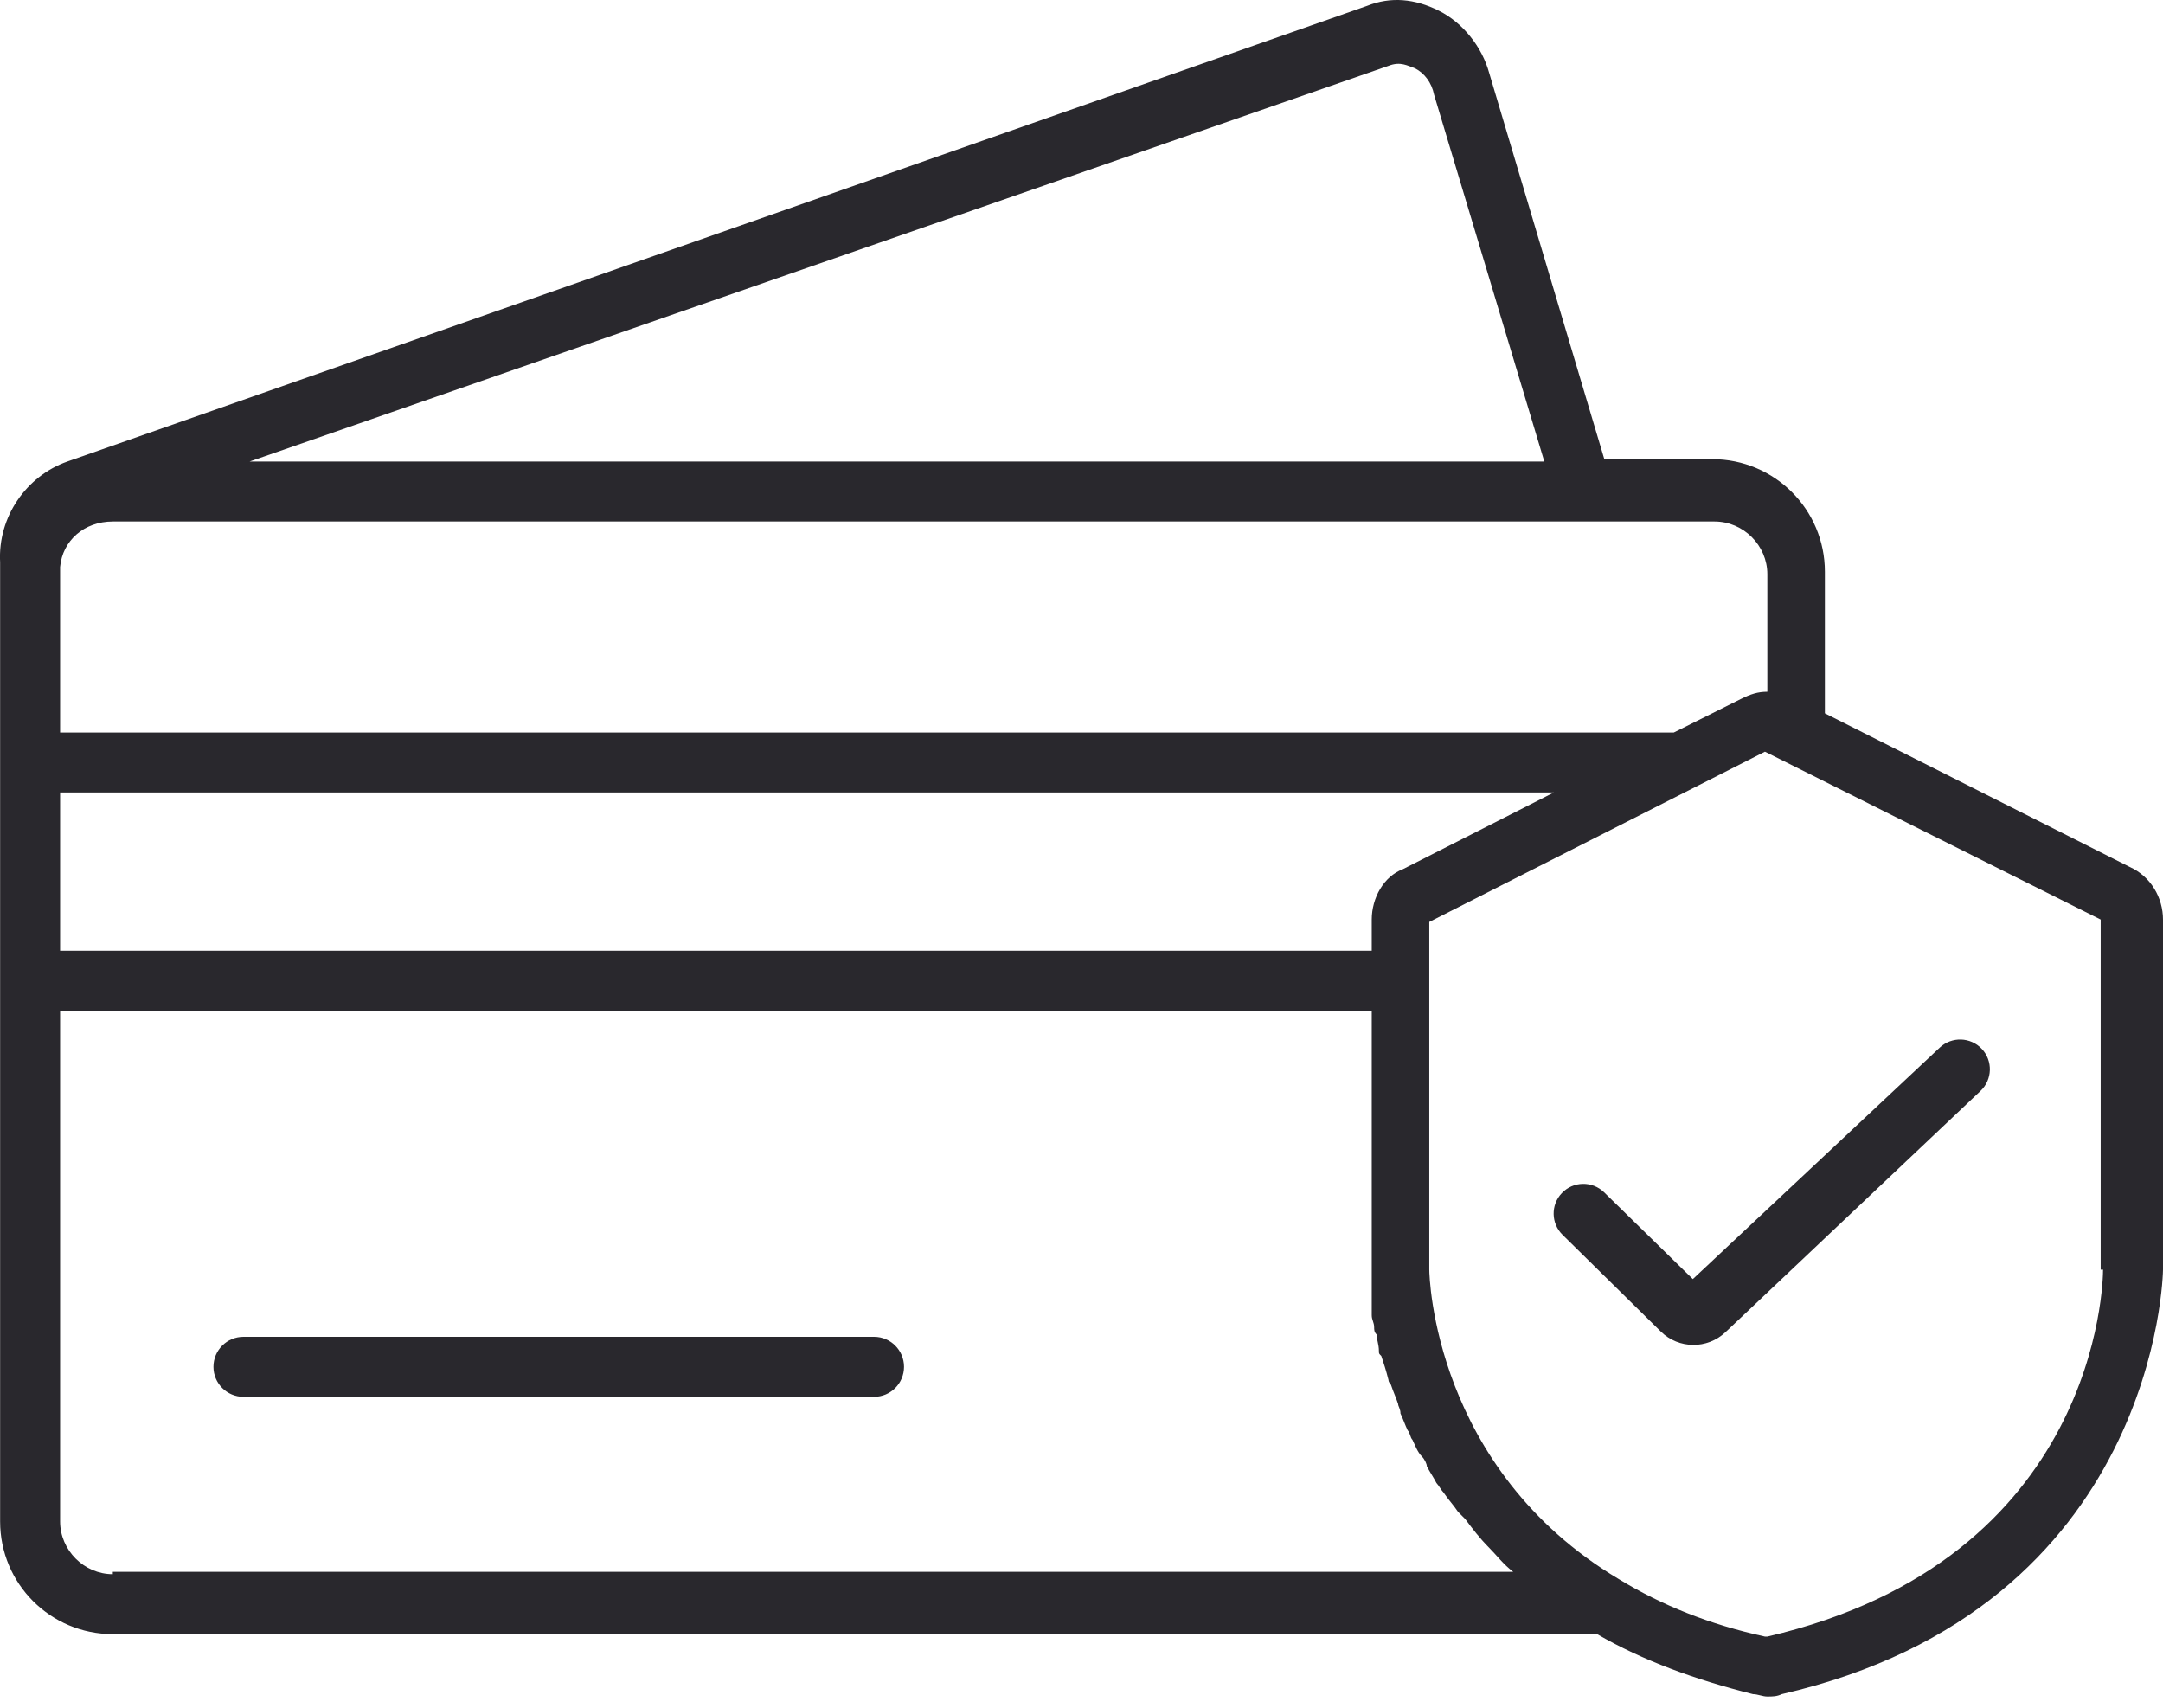
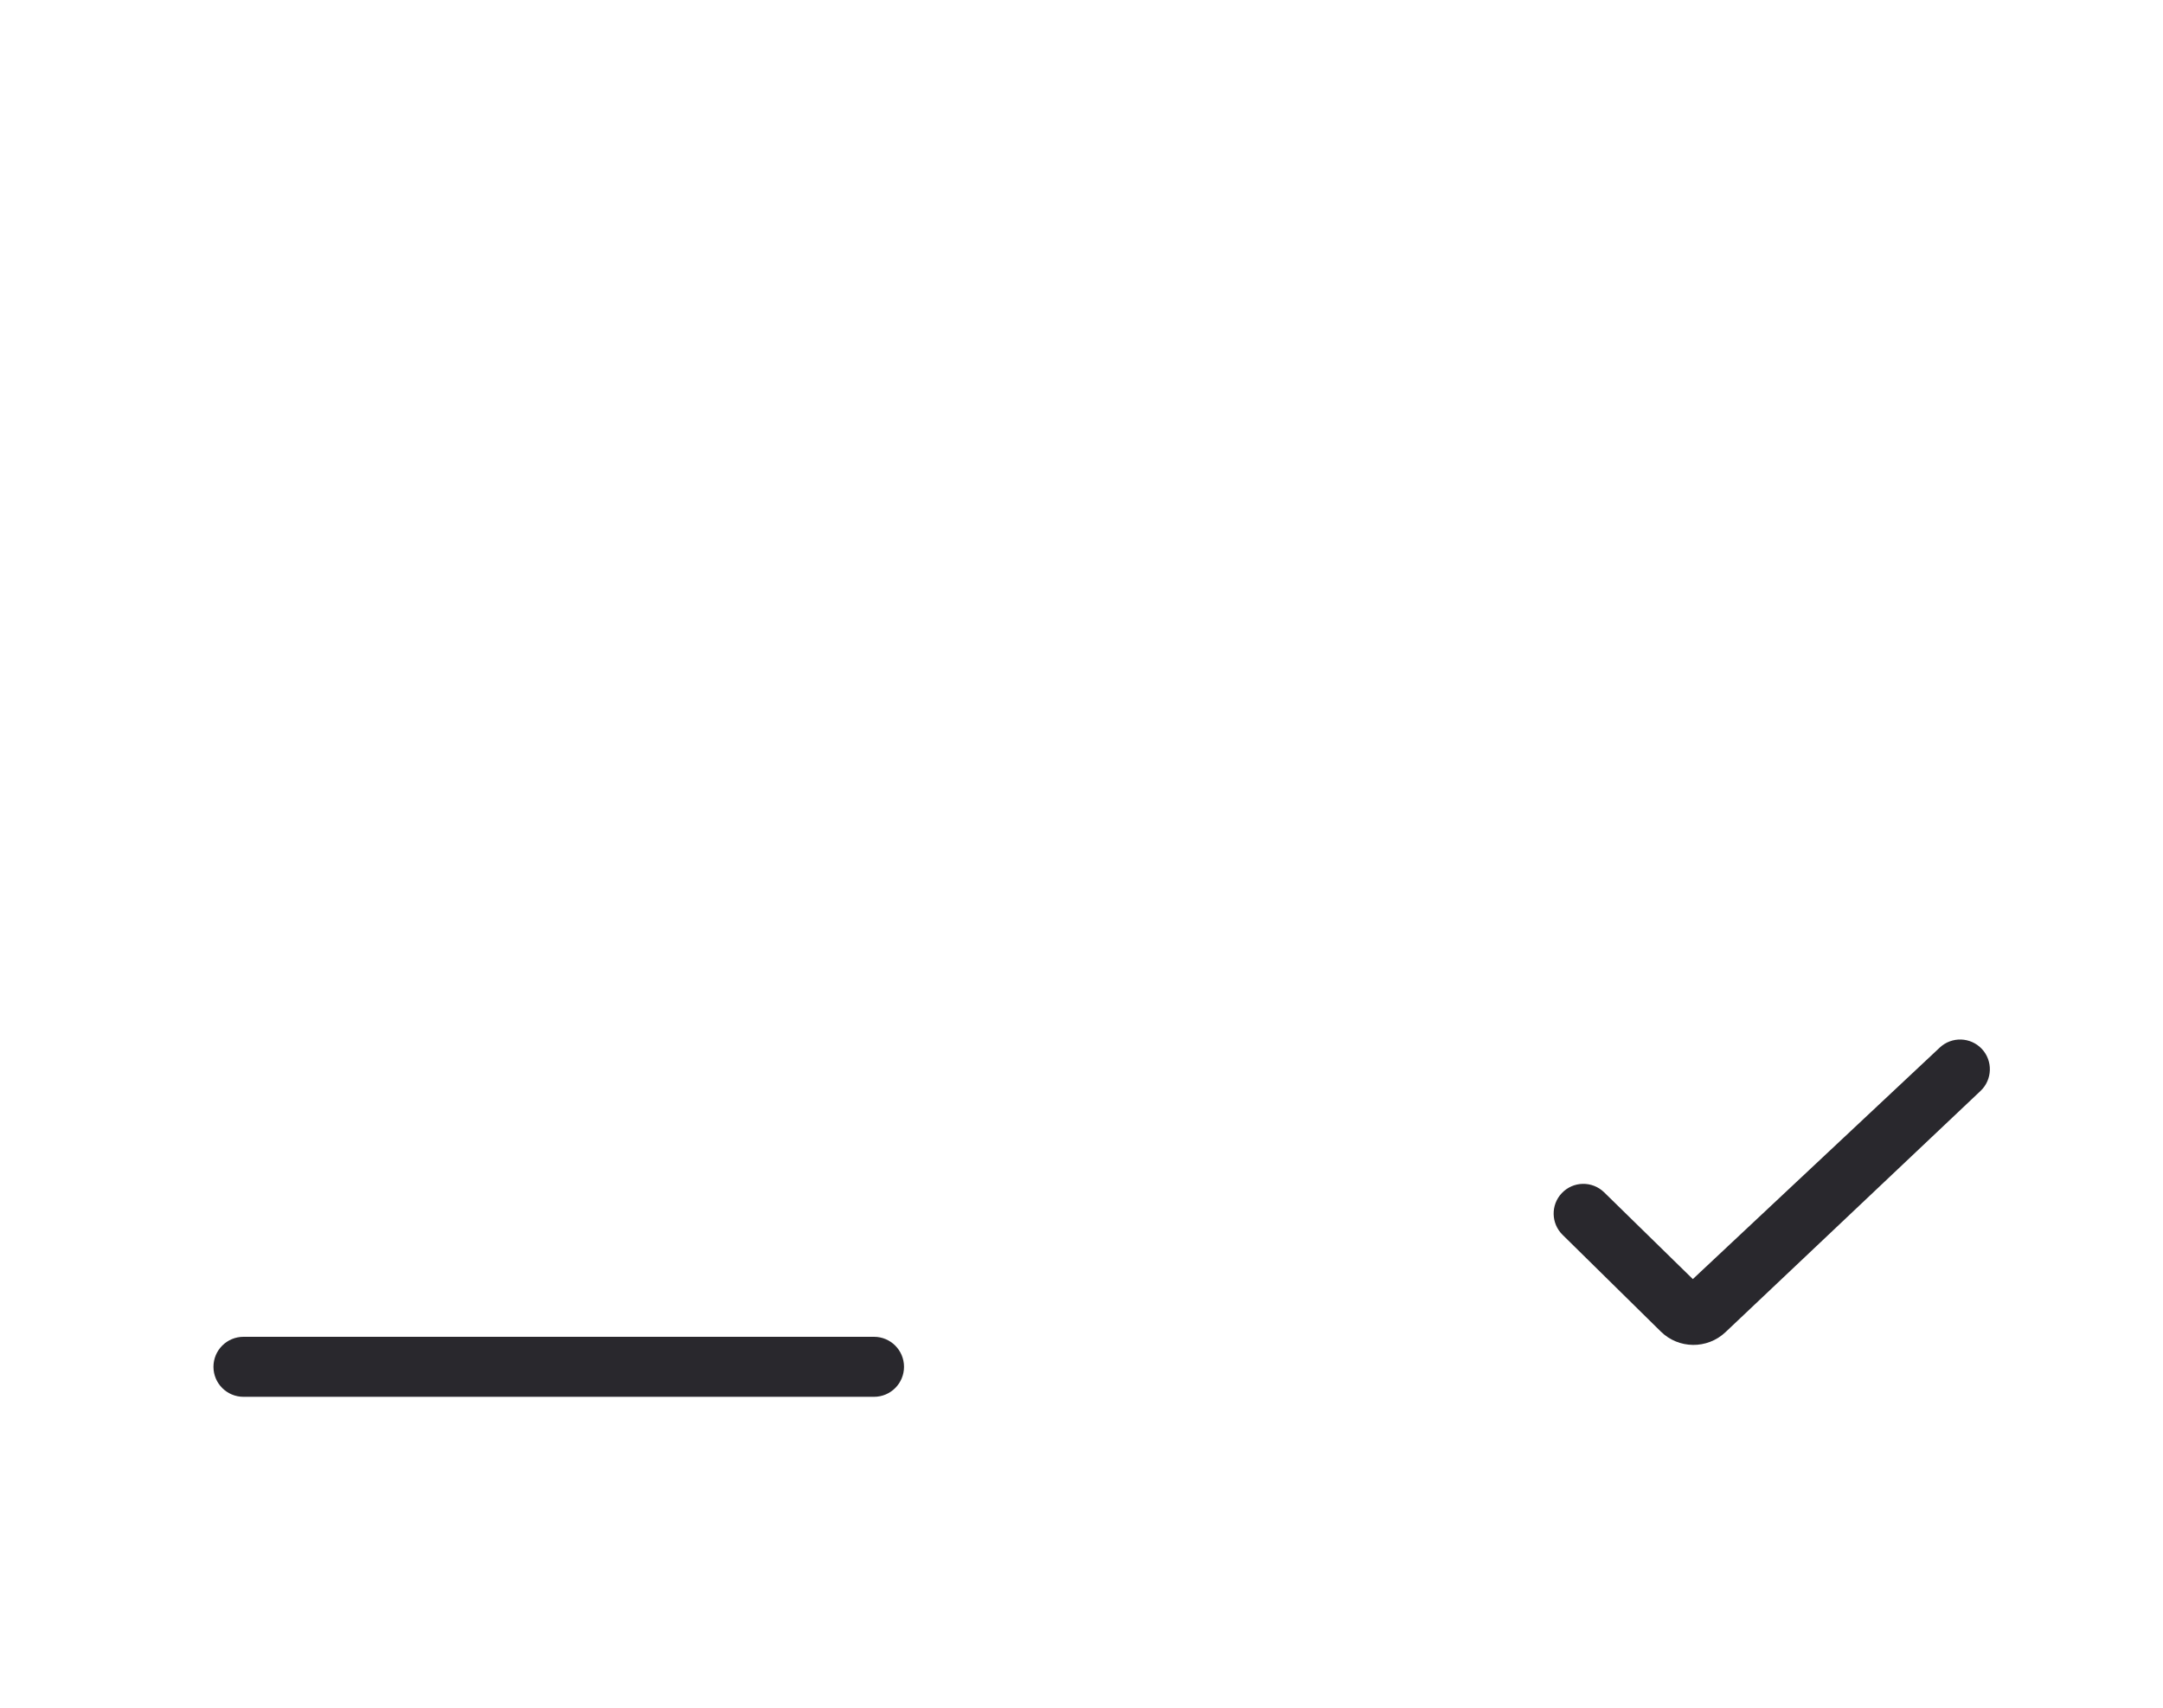
<svg xmlns="http://www.w3.org/2000/svg" width="38" height="30" viewBox="0 0 38 30" fill="none">
  <path d="M15.356 23.484H4.277C3.986 23.484 3.75 23.72 3.75 24.011C3.75 24.302 3.986 24.538 4.277 24.538H15.356C15.646 24.538 15.882 24.302 15.882 24.011C15.882 23.72 15.646 23.484 15.356 23.484Z" fill="#29282D" />
-   <path d="M37.41 15.227L32.06 12.531V10.046C32.06 8.95 31.176 8.066 30.08 8.066H28.185L26.163 1.284C26.036 0.82 25.699 0.399 25.278 0.188C24.857 -0.022 24.436 -0.065 24.014 0.104L1.182 8.108C0.466 8.361 -0.04 9.077 0.002 9.877C0.002 9.919 0.002 10.004 0.002 10.046V12.826V17.713V26.727C0.002 27.823 0.887 28.707 1.982 28.707H28.058C28.859 29.171 29.785 29.508 30.797 29.761C30.881 29.761 30.965 29.803 31.049 29.803C31.134 29.803 31.218 29.803 31.302 29.761C37.916 28.244 38 22.346 38 22.304V16.154C38 15.775 37.789 15.396 37.41 15.227ZM24.099 16.154V16.702H1.056V13.921H27.3L24.646 15.269C24.309 15.396 24.099 15.775 24.099 16.154ZM24.393 1.157C24.604 1.073 24.73 1.157 24.857 1.199C25.025 1.284 25.152 1.452 25.194 1.663L27.131 8.108H4.384L24.393 1.157ZM1.056 10.088C1.056 10.046 1.056 10.046 1.056 9.961C1.098 9.498 1.477 9.161 1.982 9.161H28.522H30.122C30.628 9.161 31.049 9.582 31.049 10.088V12.152C30.881 12.152 30.754 12.194 30.586 12.278L29.406 12.868H1.056V10.088ZM1.982 27.654C1.477 27.654 1.056 27.233 1.056 26.727V17.755H24.099V22.304C24.099 22.304 24.099 22.346 24.099 22.389V22.431C24.099 22.473 24.099 22.473 24.099 22.515C24.099 22.557 24.099 22.557 24.099 22.599C24.099 22.641 24.099 22.683 24.099 22.726C24.099 22.768 24.099 22.81 24.099 22.81C24.099 22.852 24.099 22.936 24.099 22.978C24.099 23.02 24.099 23.063 24.099 23.105C24.099 23.189 24.141 23.231 24.141 23.315C24.141 23.358 24.141 23.4 24.183 23.442C24.183 23.526 24.225 23.61 24.225 23.737C24.225 23.779 24.225 23.779 24.267 23.821C24.309 23.947 24.351 24.074 24.393 24.242C24.393 24.284 24.436 24.326 24.436 24.326C24.478 24.453 24.52 24.537 24.562 24.663C24.562 24.706 24.604 24.748 24.604 24.832C24.646 24.916 24.688 25.043 24.73 25.127C24.773 25.169 24.773 25.253 24.815 25.295C24.857 25.38 24.899 25.506 24.983 25.59C25.025 25.632 25.067 25.716 25.067 25.759C25.11 25.843 25.194 25.969 25.236 26.053C25.278 26.096 25.32 26.18 25.362 26.222C25.447 26.348 25.531 26.433 25.615 26.559C25.657 26.601 25.699 26.643 25.741 26.685C25.868 26.854 25.994 27.022 26.163 27.191C26.289 27.317 26.415 27.486 26.584 27.612H1.982V27.654ZM36.947 22.304C36.947 22.515 36.863 27.402 31.049 28.75H31.007C30.038 28.539 29.196 28.202 28.437 27.739C25.194 25.801 25.11 22.431 25.11 22.304V17.755V16.196L31.007 13.205L36.905 16.154V22.304H36.947Z" fill="#29282D" />
  <path d="M29.74 22.47L28.182 20.946C27.973 20.742 27.638 20.748 27.437 20.961C27.242 21.167 27.248 21.492 27.451 21.692L29.178 23.392C29.491 23.7 29.993 23.705 30.313 23.403L34.795 19.164C35.004 18.966 35.014 18.635 34.816 18.425C34.618 18.216 34.288 18.206 34.078 18.403L29.74 22.47Z" fill="#29282D" />
</svg>